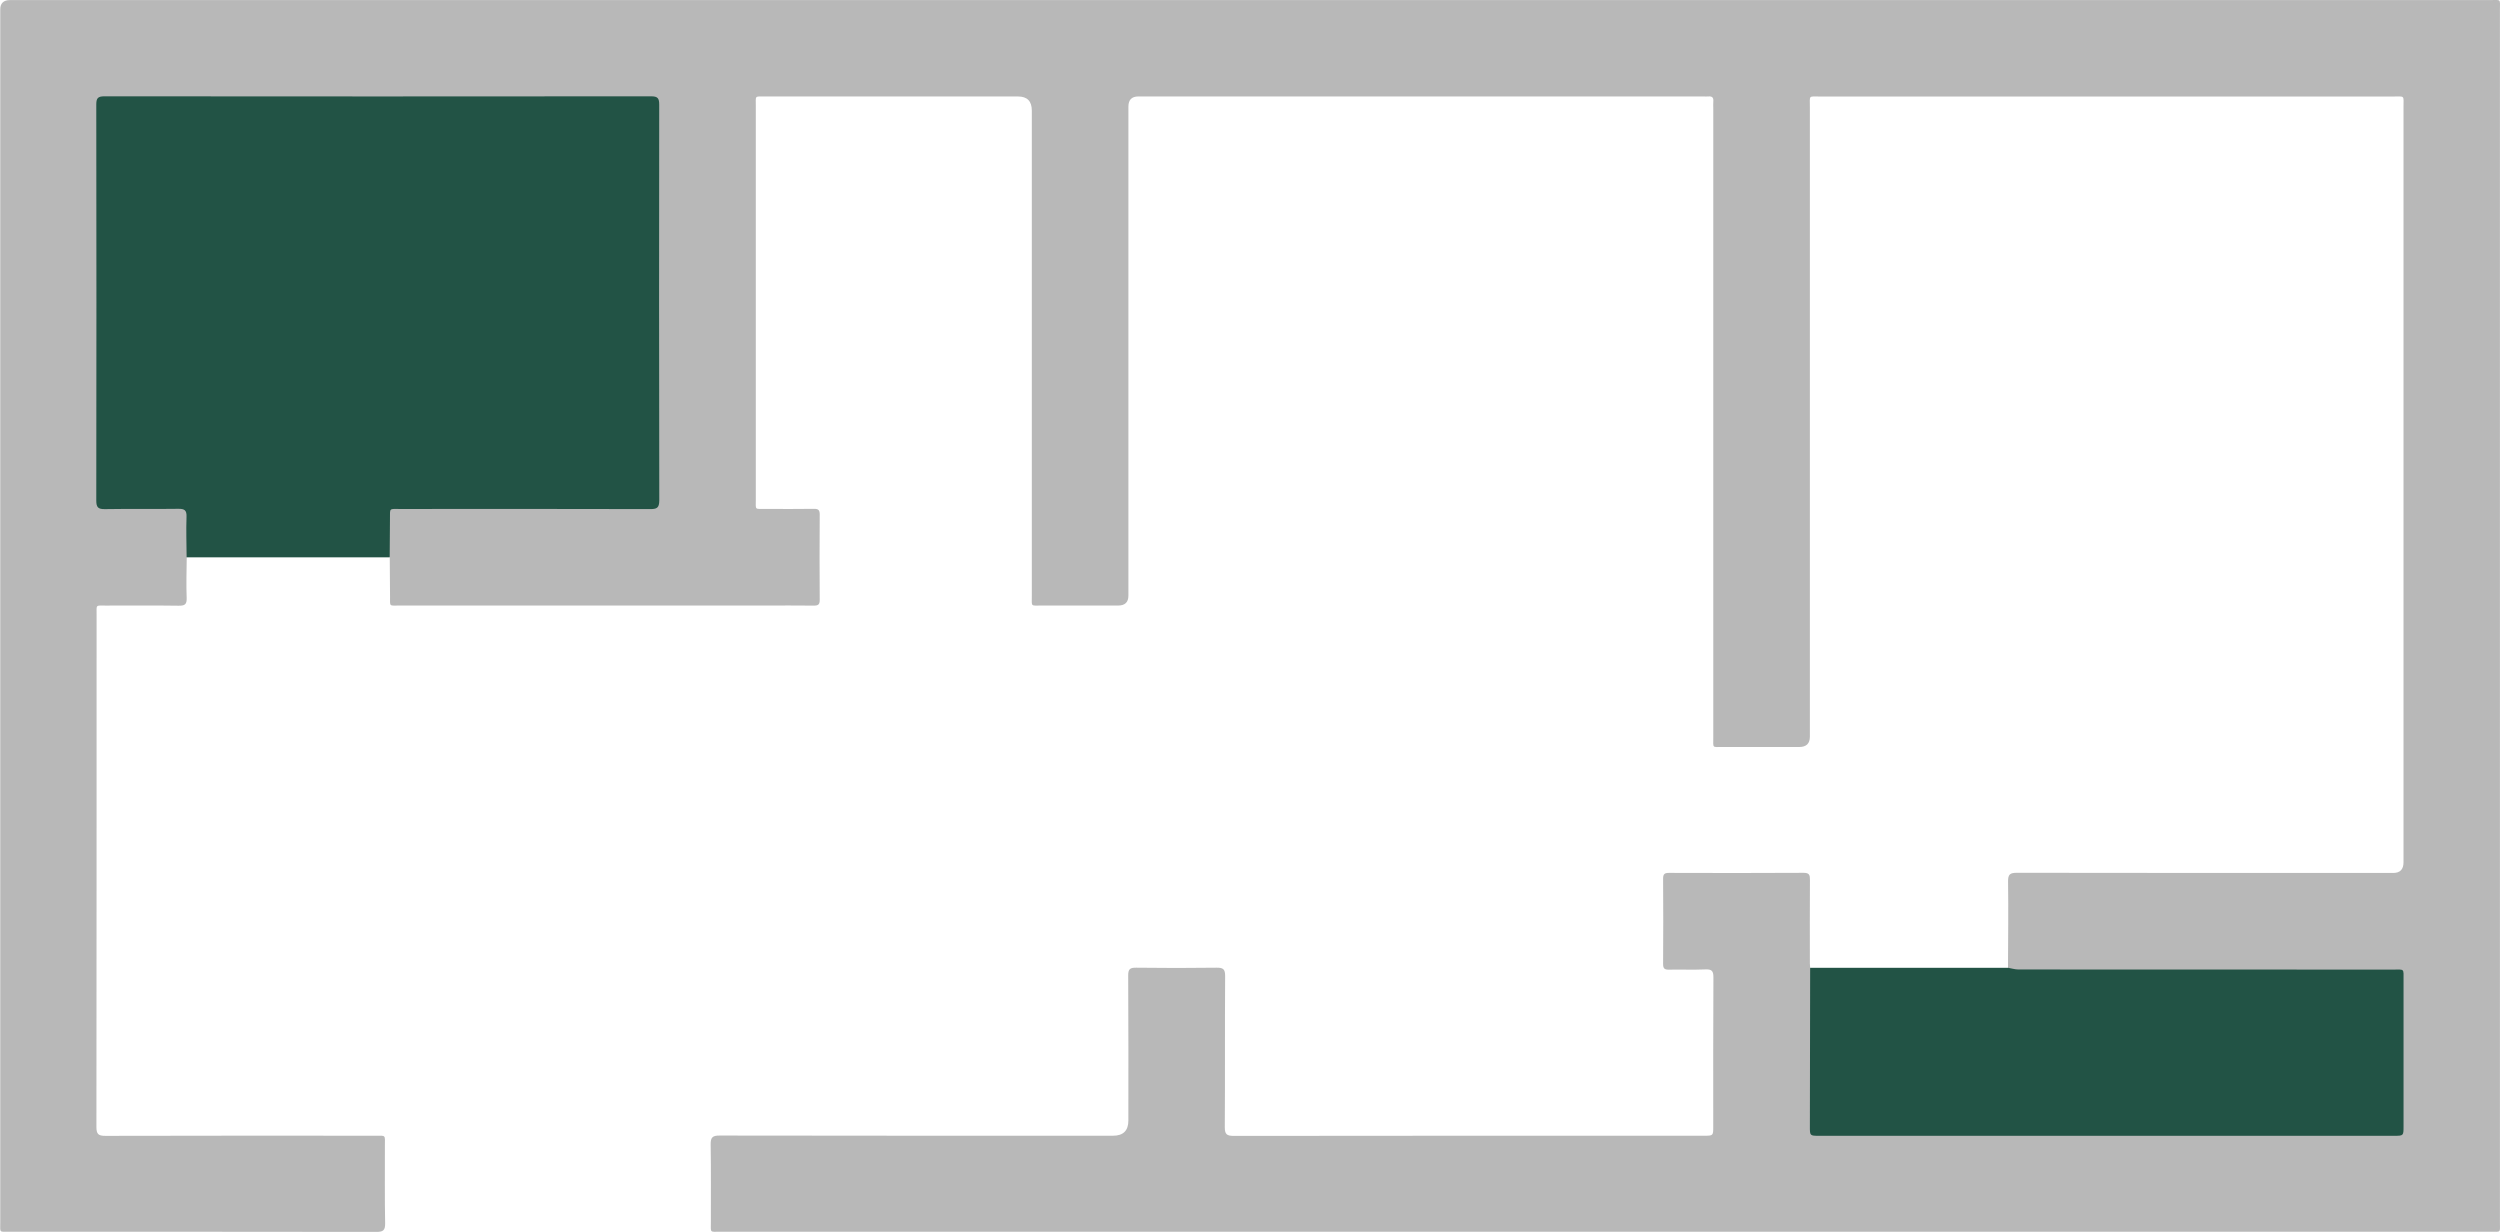
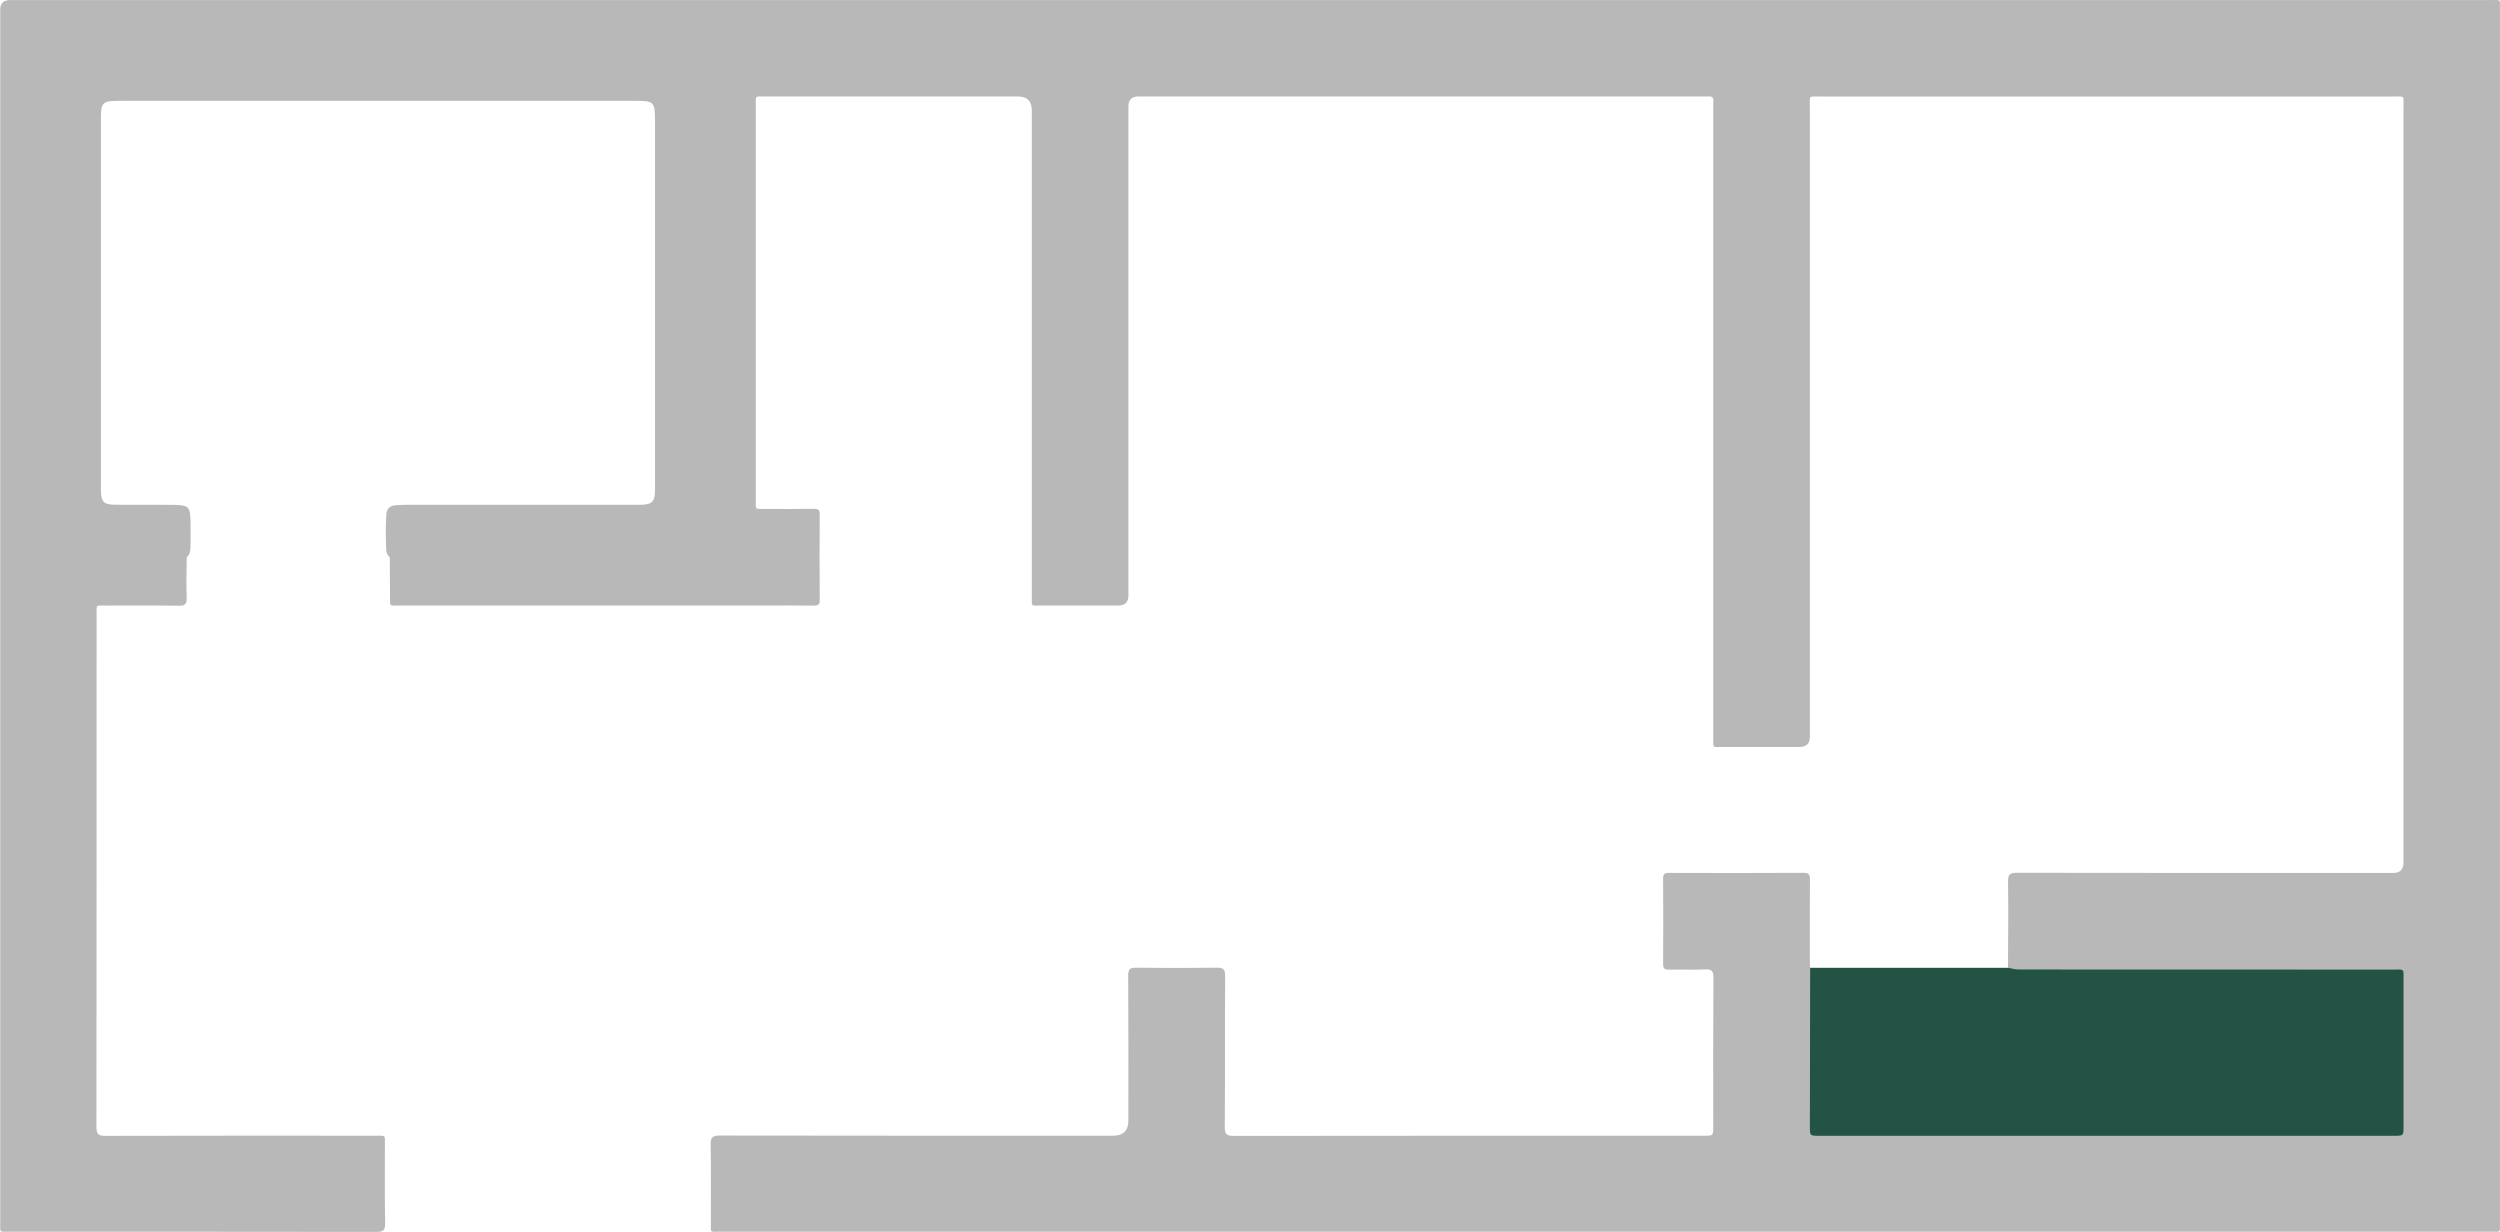
<svg xmlns="http://www.w3.org/2000/svg" id="Layer_1" viewBox="0 0 724.43 356.98">
  <defs>
    <style>.cls-1{fill:#b8b8b8;}.cls-2{fill:#225345;}</style>
  </defs>
  <path class="cls-1" d="m581.86,280.43c.03-8.33.14-16.66.02-24.98-.03-2.15.62-2.54,2.63-2.54,36.32.06,72.65.05,108.97.05q2.99,0,2.99-3.08c0-72.97,0-145.95,0-218.92,0-3.46.46-2.99-3.08-2.99-55.32-.01-110.64-.01-165.96,0-3.49,0-2.97-.46-2.98,3.08-.01,60.81,0,121.62,0,182.43q0,2.98-3.08,2.98c-7.41,0-14.83.01-22.24,0-3.05,0-2.67.39-2.67-2.63,0-60.81,0-121.62,0-182.43,0-.67-.05-1.34.01-2,.1-1.06-.29-1.56-1.4-1.45-.49.05-1,0-1.5,0-54.57,0-109.14,0-163.71,0q-2.88,0-2.88,2.94c0,47.23,0,94.47,0,141.7q0,2.87-2.94,2.88c-7.41,0-14.83.02-22.24,0-3.21,0-2.81.42-2.81-2.74,0-46.9,0-93.8,0-140.7q0-4.07-4-4.07c-24.41,0-48.82,0-73.23,0-3.18,0-2.75-.35-2.75,2.81-.01,37.99-.01,75.97,0,113.96,0,3.16-.41,2.72,2.81,2.74,4.67.03,9.33.04,14-.02,1.26-.02,1.72.3,1.71,1.65-.06,8.25-.06,16.49,0,24.74.01,1.36-.47,1.66-1.72,1.65-4.75-.06-9.5-.02-14.25-.02-35.24,0-70.48,0-105.72,0-3.22,0-2.79.42-2.82-2.73-.04-3.75-.06-7.49-.08-11.24-.61-.61-.99-1.32-1.03-2.2-.14-3.41-.19-6.83.04-10.24.11-1.68,1.06-2.53,2.73-2.66,1.5-.12,3-.12,4.5-.12,21.33,0,42.66,0,63.98,0,1.08,0,2.17.04,3.25-.04,2.44-.17,3.21-.95,3.36-3.41.05-.83.03-1.67.03-2.5,0-35.07,0-70.14,0-105.21,0-5.67-.24-5.9-5.92-5.9-49.57,0-99.14,0-148.71,0-5.7,0-5.93.23-5.93,5.89,0,35.07,0,70.14,0,105.21,0,.58,0,1.17,0,1.75.08,3.39.78,4.14,4.12,4.19,5.75.07,11.5-.04,17.25.05,3.99.07,4.48.58,4.59,4.48.07,2.5.05,5,0,7.5-.03,1.18-.11,2.35-1.09,3.21-.03,3.91-.18,7.83-.02,11.74.08,1.98-.6,2.3-2.38,2.28-7-.1-14-.05-21-.04-3.08,0-2.72-.35-2.72,2.59,0,49.49,0,98.97-.05,148.46,0,2.06.5,2.62,2.59,2.61,26-.07,51.99-.05,77.99-.04,3.5,0,2.99-.37,3.01,3.1.03,7.41-.08,14.83.07,22.24.04,2.16-.62,2.54-2.63,2.53-35.41-.06-70.82-.04-106.23-.05-3.06,0-2.67.38-2.67-2.63,0-76.98,0-153.95,0-230.93,0-40.15,0-80.31,0-120.46Q0,.02,2.94.02c239.54,0,479.08,0,718.62,0,3.3,0,2.85-.49,2.85,2.94,0,117.05,0,234.1,0,351.15,0,3.21.42,2.81-2.74,2.81-170.97,0-341.94,0-512.91,0-3.19,0-2.77.41-2.77-2.77-.02-7.5.07-15-.06-22.49-.03-2.07.52-2.62,2.61-2.61,37.99.07,75.99.05,113.98.05q4.45,0,4.45-4.4c0-14,.04-27.99-.05-41.99-.01-1.91.52-2.33,2.35-2.3,7.75.11,15.5.1,23.24,0,1.88-.02,2.51.37,2.5,2.41-.1,14.58,0,29.16-.1,43.74-.01,2.1.54,2.59,2.61,2.59,45.41-.06,90.82-.05,136.23-.05,2.7,0,2.7,0,2.7-2.64,0-14.41-.04-28.82.05-43.24.01-1.91-.5-2.39-2.35-2.31-3.49.15-7,0-10.5.07-1.24.02-1.74-.26-1.73-1.64.06-8.25.06-16.5,0-24.74,0-1.34.44-1.66,1.71-1.66,13,.04,26,.06,38.99-.02,1.67,0,1.86.63,1.85,2.03-.05,8.08-.03,16.16-.02,24.24,0,.41.05.83.08,1.24,1.35,1.24,1.1,2.9,1.1,4.45.04,12.32.01,24.65.02,36.97,0,5.65.24,5.88,5.94,5.88,52.55,0,105.1,0,157.65,0,5.8,0,5.97-.18,5.98-6.09,0-11.57.02-23.15,0-34.72,0-4.14-.62-4.75-4.81-4.76-33.9-.02-67.79,0-101.69-.01-1.58,0-3.17.06-4.74-.12-1-.12-2.06-.21-2.12-1.6Z" />
-   <path class="cls-2" d="m54.08,161.5c-.03-3.91-.17-7.83-.03-11.74.07-1.94-.59-2.34-2.4-2.32-7.08.1-14.16-.03-21.24.09-1.96.03-2.51-.5-2.51-2.48.06-38.24.05-76.47,0-114.71,0-1.79.37-2.43,2.32-2.43,52.82.05,105.64.05,158.46,0,1.9,0,2.34.56,2.34,2.39-.05,38.24-.06,76.47.02,114.71,0,2.23-.77,2.52-2.71,2.51-24.08-.06-48.16-.05-72.23-.03-3.49,0-3.06-.41-3.1,3.02-.04,3.66-.06,7.33-.08,10.99-19.61,0-39.22,0-58.83,0Z" />
  <path class="cls-2" d="m581.86,280.43c1.01.17,2.03.5,3.04.5,36.14.03,72.28.02,108.42.03,3.52,0,3.16-.48,3.16,3.22.01,14.07,0,28.14,0,42.21,0,2.71-.01,2.73-2.72,2.73-55.54,0-111.08,0-166.62,0-2.69,0-2.7-.01-2.69-2.73.02-15.32.05-30.64.08-45.95,19.11,0,38.22,0,57.33,0Z" />
</svg>